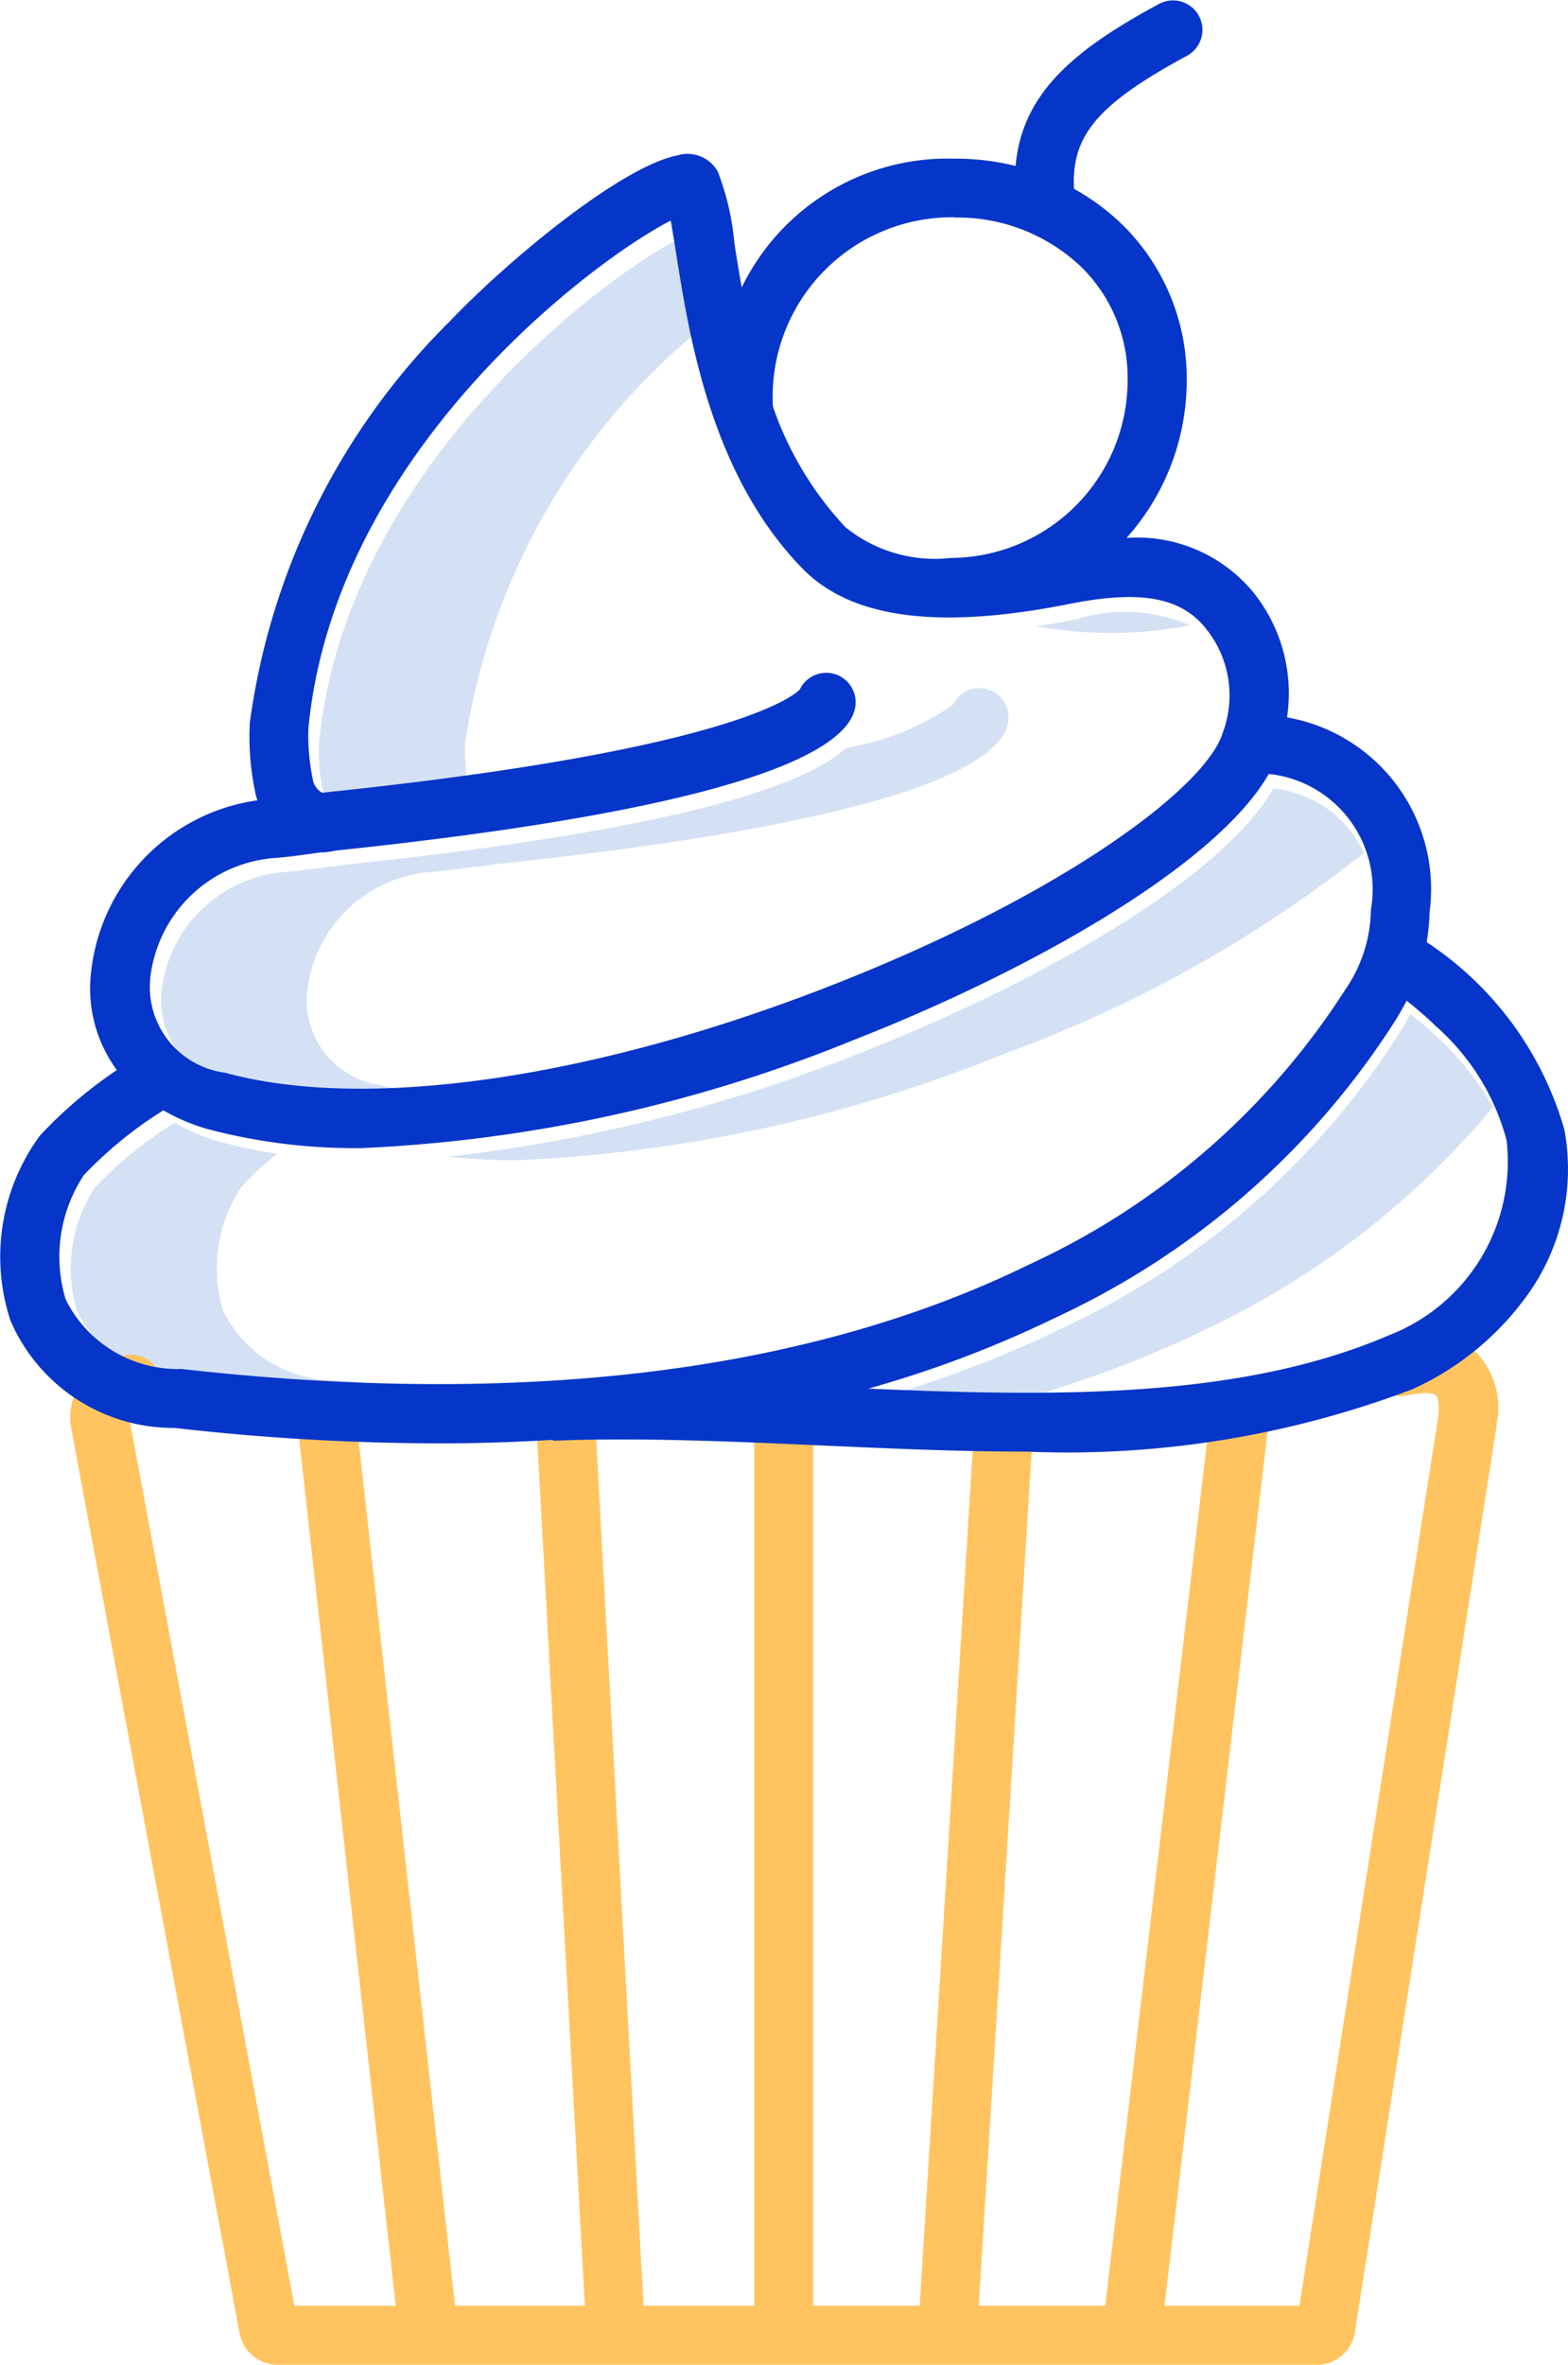
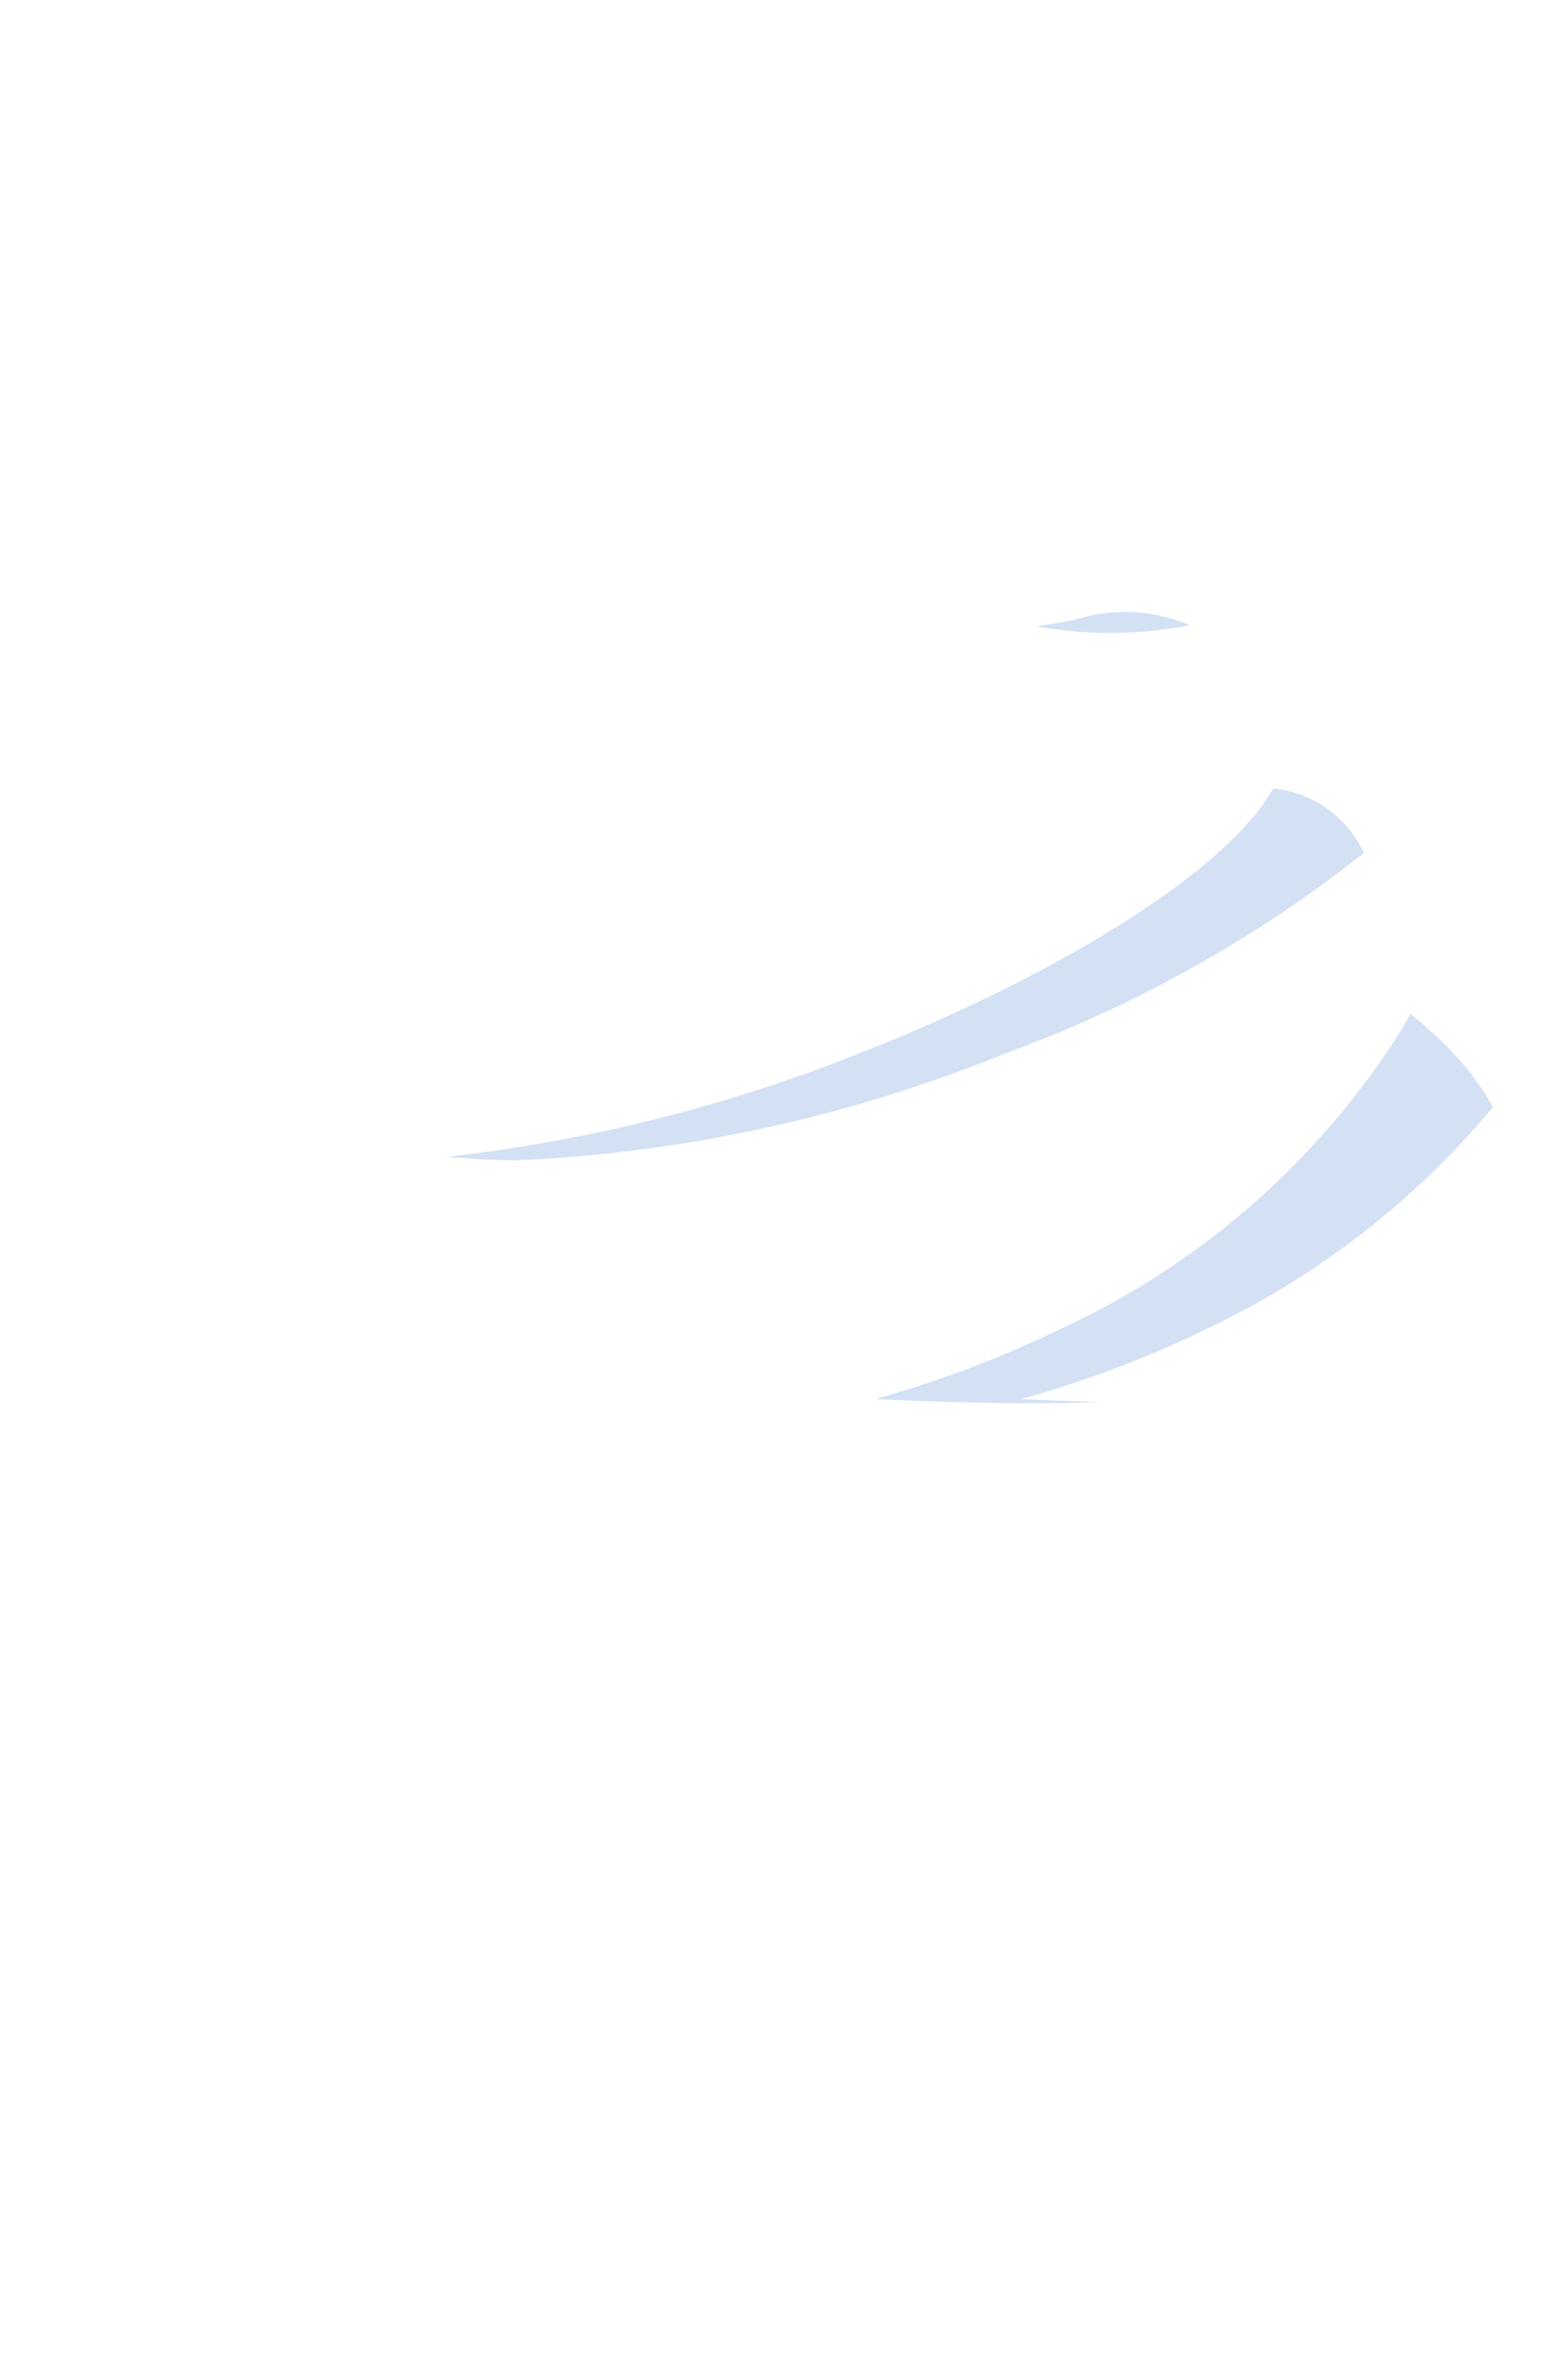
<svg xmlns="http://www.w3.org/2000/svg" id="cupcake" width="27.483" height="41.43" viewBox="0 0 27.483 41.43">
  <g id="Group" transform="translate(1.231 4.177)">
    <path id="Path" d="M35.925,39.059a19.462,19.462,0,0,0,3.3-1.253,14.76,14.76,0,0,0,4.97-3.864,5.042,5.042,0,0,0-.96-1.208c-.172-.163-.34-.306-.49-.425-.057.11-.12.22-.189.333a13.985,13.985,0,0,1-5.893,5.164,19.461,19.461,0,0,1-3.3,1.253c1.326.057,2.66.1,3.952.051-.463-.013-.927-.031-1.39-.051Z" transform="translate(-19.257 -18.724)" fill="#d4e1f4" />
    <path id="Path-2" data-name="Path" d="M42.744,15.9a2.87,2.87,0,0,0-2-.1c-.238.047-.465.085-.687.119A7.271,7.271,0,0,0,42.744,15.9Z" transform="translate(-23.121 -9.123)" fill="#d4e1f4" />
-     <path id="Path-3" data-name="Path" d="M7.629,25.773a1.5,1.5,0,0,1-1.3-1.682,2.361,2.361,0,0,1,2.116-2.052c.2-.012.416-.041.645-.073l.2-.027a.632.632,0,0,0,.14-.011h.008a.528.528,0,0,0,.091-.018l.073-.008c7.2-.759,8.871-1.766,9.006-2.478a.512.512,0,0,0-.965-.318,4.574,4.574,0,0,1-1.873.756c-.7.651-2.912,1.427-8.73,2.04l-.073.008a.529.529,0,0,1-.091.018H6.875a.632.632,0,0,1-.14.011l-.2.027c-.229.031-.445.061-.645.073a2.361,2.361,0,0,0-2.116,2.052,1.5,1.5,0,0,0,1.3,1.682,10.673,10.673,0,0,0,3.71.214,7.531,7.531,0,0,1-1.148-.214Z" transform="translate(-2.171 -10.936)" fill="#d4e1f4" />
-     <path id="Path-4" data-name="Path" d="M10.553,10.143l.164-.019c.819-.086,1.556-.175,2.22-.266a3.692,3.692,0,0,1-.067-.832,11.59,11.59,0,0,1,4.035-7.185c-.079-.4-.138-.779-.189-1.1-.029-.182-.061-.387-.093-.559-1.348.687-5.857,4.052-6.315,8.848a3.729,3.729,0,0,0,.081.9.309.309,0,0,0,.163.214Z" transform="translate(-5.949 -0.178)" fill="#d4e1f4" />
    <path id="Path-5" data-name="Path" d="M16.875,29.483a25.7,25.7,0,0,0,8.561-1.877A22.582,22.582,0,0,0,31.708,24.1,1.955,1.955,0,0,0,30.12,22.97c-.913,1.6-4.191,3.442-7.246,4.636a27.919,27.919,0,0,1-7.222,1.815,11.821,11.821,0,0,0,1.223.062Z" transform="translate(-9.034 -13.333)" fill="#d4e1f4" />
-     <path id="Path-6" data-name="Path" d="M4.7,41.329A2.182,2.182,0,0,1,2.682,40.12,2.573,2.573,0,0,1,3,37.946a5.509,5.509,0,0,1,.63-.585,8.521,8.521,0,0,1-1-.208,3.35,3.35,0,0,1-.8-.335A7.075,7.075,0,0,0,.439,37.946,2.573,2.573,0,0,0,.12,40.12a2.182,2.182,0,0,0,2.019,1.208,38.407,38.407,0,0,0,5.737.239Q6.34,41.512,4.7,41.329Z" transform="translate(0 -21.326)" fill="#d4e1f4" />
  </g>
-   <path id="Path-7" data-name="Path" d="M2.916,56.871l2.96,15.907a.682.682,0,0,0,.669.569H24.759a.676.676,0,0,0,.673-.6l2.482-15.87,0-.022a1.4,1.4,0,0,0-.359-1.244,1.575,1.575,0,0,0-1.368-.268l-.023,0a.517.517,0,0,0,.052,1.032.823.823,0,0,0,.159-.019c.363-.067.457-.011.477.008s.063.127.038.361L24.456,72.312H22.091L23.932,56.7a.516.516,0,1,0-1.025-.121L21.052,72.312H18.835l.958-15.467-1.03-.064L17.8,72.312H15.934V56.666H14.9V72.312H12.96L12.1,56.594a.516.516,0,1,0-1.031.057l.862,15.661H9.655L7.9,56.566a.516.516,0,1,0-1.026.115L8.616,72.313H6.839L3.944,56.754c0-.03.014-.057.072-.07a.517.517,0,0,0-.034-1.033,1.166,1.166,0,0,0-.778.356,1.091,1.091,0,0,0-.29.83Z" transform="translate(-1.68 -31.917)" fill="#ffc45f" />
-   <path id="Shape" d="M3.065,25.017a41.343,41.343,0,0,0,4.612.27c.689,0,1.361-.022,2.018-.062v.016c1.508-.06,3.136.012,4.71.083,1.2.053,2.4.108,3.6.108a17.082,17.082,0,0,0,6.745-1.091A5.018,5.018,0,0,0,26.688,22.8a3.781,3.781,0,0,0,.731-3.01,5.866,5.866,0,0,0-2.413-3.284,4.135,4.135,0,0,0,.052-.538,3.053,3.053,0,0,0-2.5-3.4,2.824,2.824,0,0,0-.612-2.217,2.64,2.64,0,0,0-2.2-.927A4.142,4.142,0,0,0,20.8,6.658a3.777,3.777,0,0,0-1.106-2.7,3.92,3.92,0,0,0-.869-.649c-.053-.946.44-1.5,1.989-2.337a.516.516,0,0,0-.488-.909c-1.487.8-2.414,1.564-2.525,2.845a4.334,4.334,0,0,0-1.071-.128A4.013,4.013,0,0,0,13,5.036c-.05-.279-.091-.54-.128-.773a4.619,4.619,0,0,0-.289-1.252.607.607,0,0,0-.705-.29c-.985.194-2.953,1.817-4,2.914a12.2,12.2,0,0,0-3.5,7.033,4.724,4.724,0,0,0,.1,1.233q.014.062.033.12a3.412,3.412,0,0,0-2.91,2.972,2.418,2.418,0,0,0,.447,1.754A7.721,7.721,0,0,0,.7,19.895,3.58,3.58,0,0,0,.185,23.14a3.113,3.113,0,0,0,2.88,1.877Zm22.082-7.056a4.029,4.029,0,0,1,1.259,2.015,3.26,3.26,0,0,1-2.063,3.418c-2.62,1.127-5.9,1.072-9.125.934a19.567,19.567,0,0,0,3.32-1.262,14.068,14.068,0,0,0,5.927-5.2c.069-.114.132-.225.19-.335.151.12.32.263.493.428ZM16.733,3.811h.019a3.141,3.141,0,0,1,2.212.878,2.715,2.715,0,0,1,.8,1.968,3.114,3.114,0,0,1-3.1,3.118v0a2.488,2.488,0,0,1-1.846-.539,5.891,5.891,0,0,1-1.271-2.115,3.143,3.143,0,0,1,3.187-3.314ZM2.638,17.1a2.375,2.375,0,0,1,2.129-2.065c.2-.012.419-.041.649-.073l.2-.028a.639.639,0,0,0,.141-.011h.008a.529.529,0,0,0,.091-.018l.073-.008c7.241-.763,8.922-1.778,9.058-2.494a.515.515,0,0,0-.971-.32c-.13.13-1.277,1.058-8.2,1.787l-.165.019a.311.311,0,0,1-.164-.215,3.759,3.759,0,0,1-.082-.909c.46-4.827,5-8.213,6.351-8.9.032.174.064.38.093.563.23,1.46.615,3.9,2.224,5.54.854.869,2.382,1.068,4.673.612,1.234-.246,1.947-.119,2.383.423a1.861,1.861,0,0,1,.3,1.841c-.3.961-2.809,2.837-6.864,4.423C10.39,18.9,6.416,19.472,3.943,18.793A1.514,1.514,0,0,1,2.638,17.1ZM1.47,20.587a7.117,7.117,0,0,1,1.394-1.135,3.367,3.367,0,0,0,.806.337,10.132,10.132,0,0,0,2.669.325,25.831,25.831,0,0,0,8.611-1.889c3.072-1.2,6.37-3.056,7.288-4.666a2.033,2.033,0,0,1,1.791,2.373,2.525,2.525,0,0,1-.446,1.4,13.031,13.031,0,0,1-5.5,4.8c-3.869,1.905-8.882,2.529-14.9,1.852a2.195,2.195,0,0,1-2.031-1.216A2.591,2.591,0,0,1,1.47,20.587Z" transform="translate(0 0)" fill="#0635c9" />
</svg>